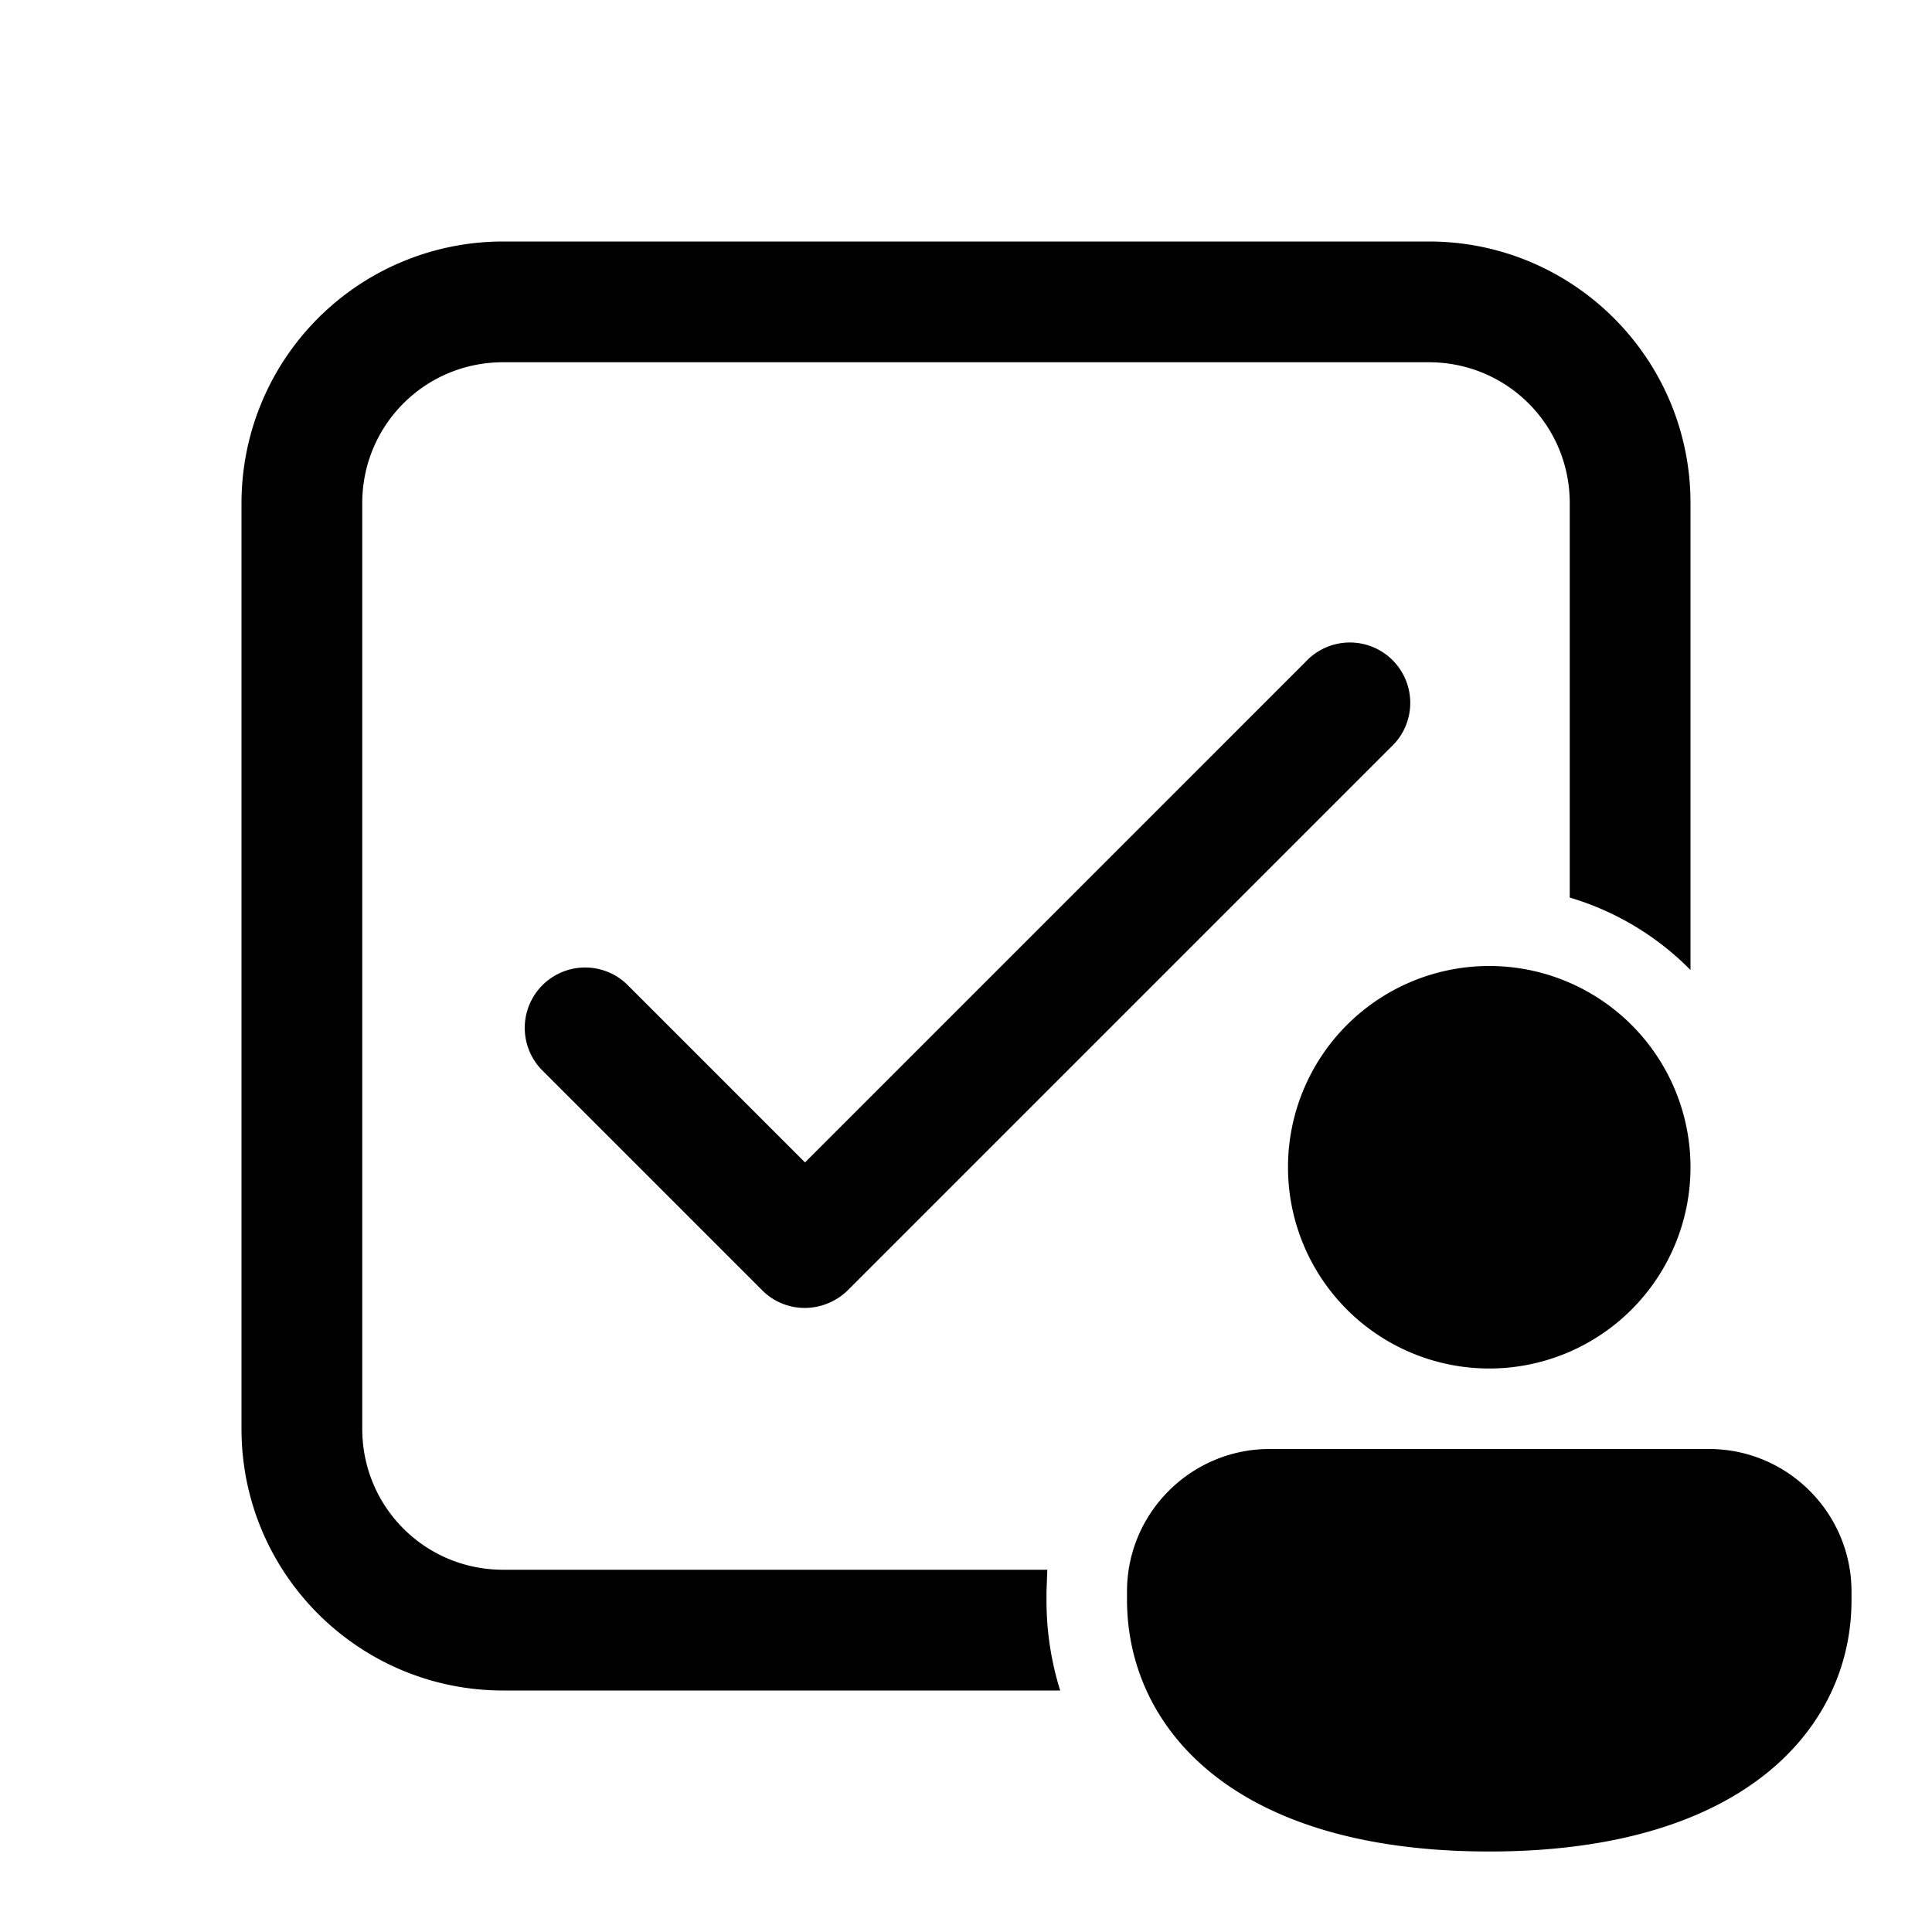
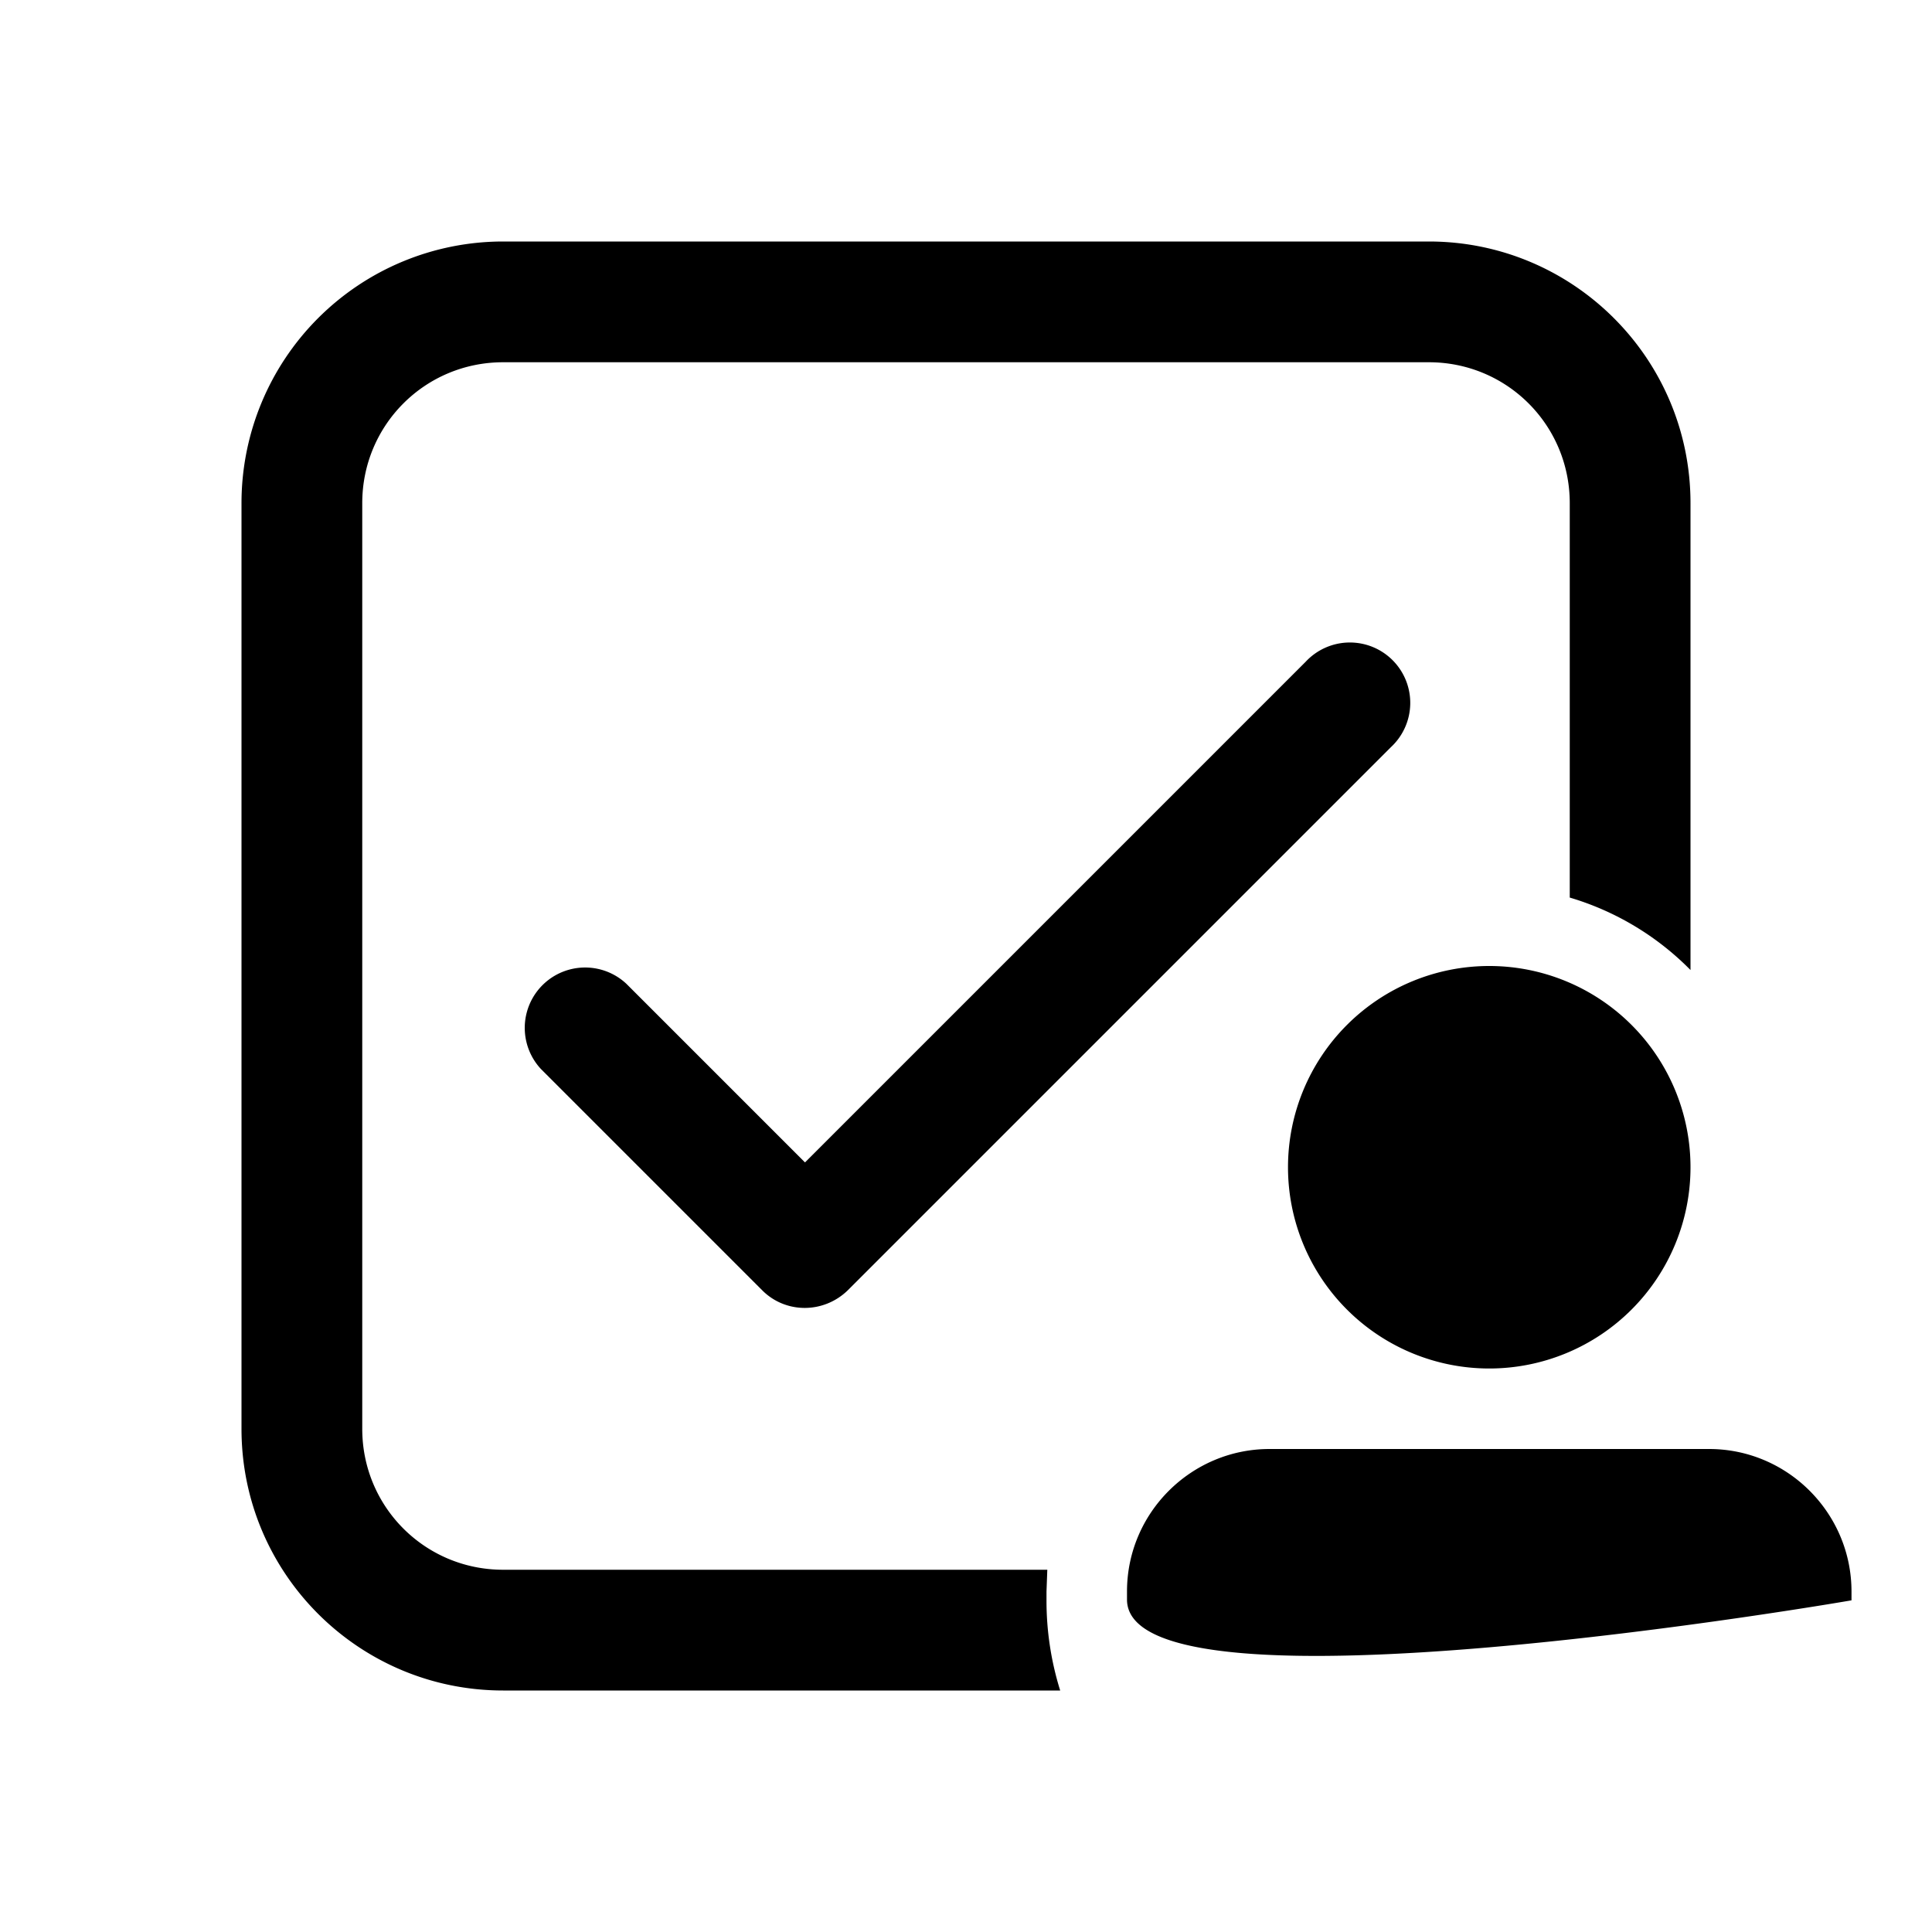
<svg xmlns="http://www.w3.org/2000/svg" width="24" height="24" viewBox="0 0 24 24">
-   <path d="M6.25 3A3.25 3.25 0 0 0 3 6.25v11.5C3 19.55 4.46 21 6.25 21h6.92a3.74 3.74 0 0 1-.17-1.13v-.1l.01-.27H6.25c-.97 0-1.75-.78-1.75-1.75V6.25c0-.97.78-1.75 1.75-1.75h11.5c.97 0 1.75.78 1.75 1.75v4.9a3.5 3.5 0 0 1 1.5.9v-5.8C21 4.45 19.54 3 17.75 3H6.25Zm11.03 6.28a.75.75 0 1 0-1.06-1.06L10 14.44l-2.22-2.22a.75.75 0 0 0-1.06 1.06l2.75 2.75c.29.29.76.29 1.06 0l6.75-6.75ZM21 14.5a2.5 2.5 0 1 1-5 0 2.5 2.5 0 0 1 5 0Zm2 5.38c0 1.55-1.29 3.12-4.5 3.12S14 21.44 14 19.87v-.1c0-.98.8-1.77 1.77-1.77h5.46c.98 0 1.77.8 1.77 1.77v.1Z" />
+   <path d="M6.25 3A3.25 3.25 0 0 0 3 6.25v11.5C3 19.55 4.46 21 6.25 21h6.92a3.74 3.74 0 0 1-.17-1.13v-.1l.01-.27H6.25c-.97 0-1.75-.78-1.75-1.75V6.25c0-.97.78-1.75 1.75-1.75h11.5c.97 0 1.75.78 1.75 1.75v4.9a3.5 3.5 0 0 1 1.5.9v-5.8C21 4.45 19.54 3 17.75 3H6.25Zm11.03 6.28a.75.75 0 1 0-1.06-1.06L10 14.44l-2.22-2.22a.75.75 0 0 0-1.06 1.06l2.75 2.75c.29.29.76.29 1.06 0l6.75-6.75ZM21 14.5a2.5 2.5 0 1 1-5 0 2.5 2.5 0 0 1 5 0Zm2 5.38S14 21.44 14 19.87v-.1c0-.98.8-1.77 1.77-1.77h5.46c.98 0 1.77.8 1.77 1.77v.1Z" />
</svg>